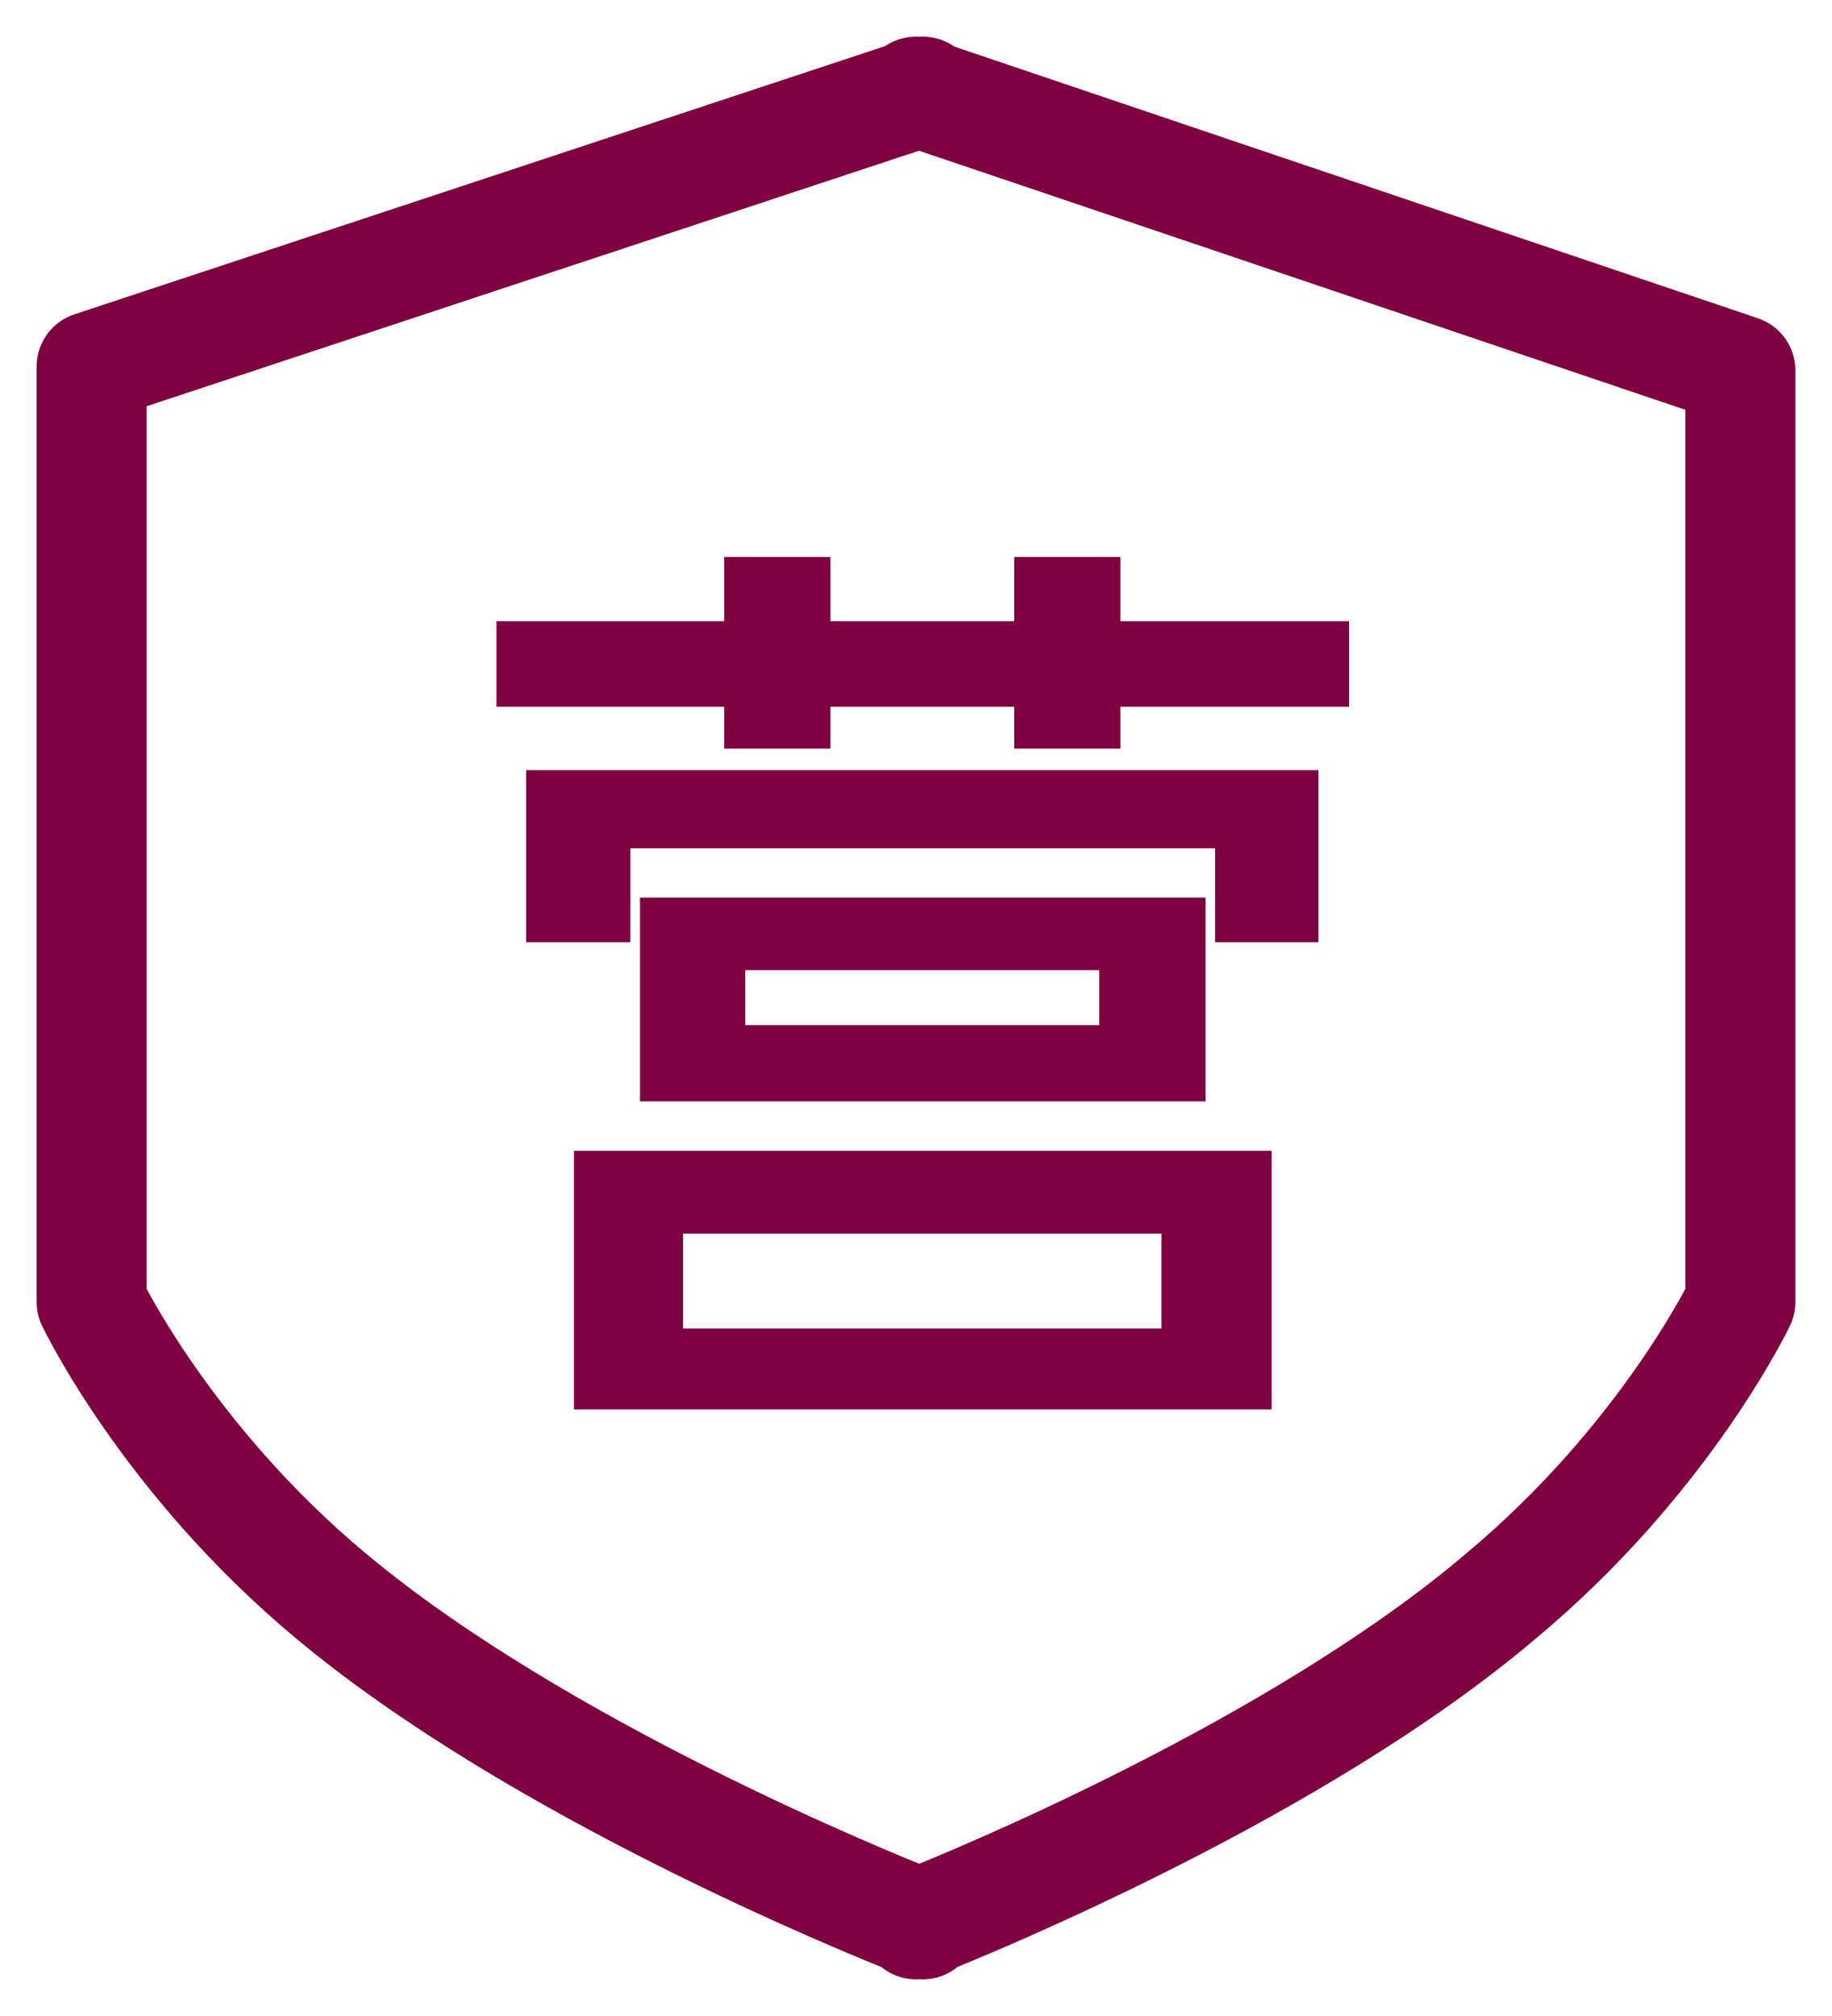
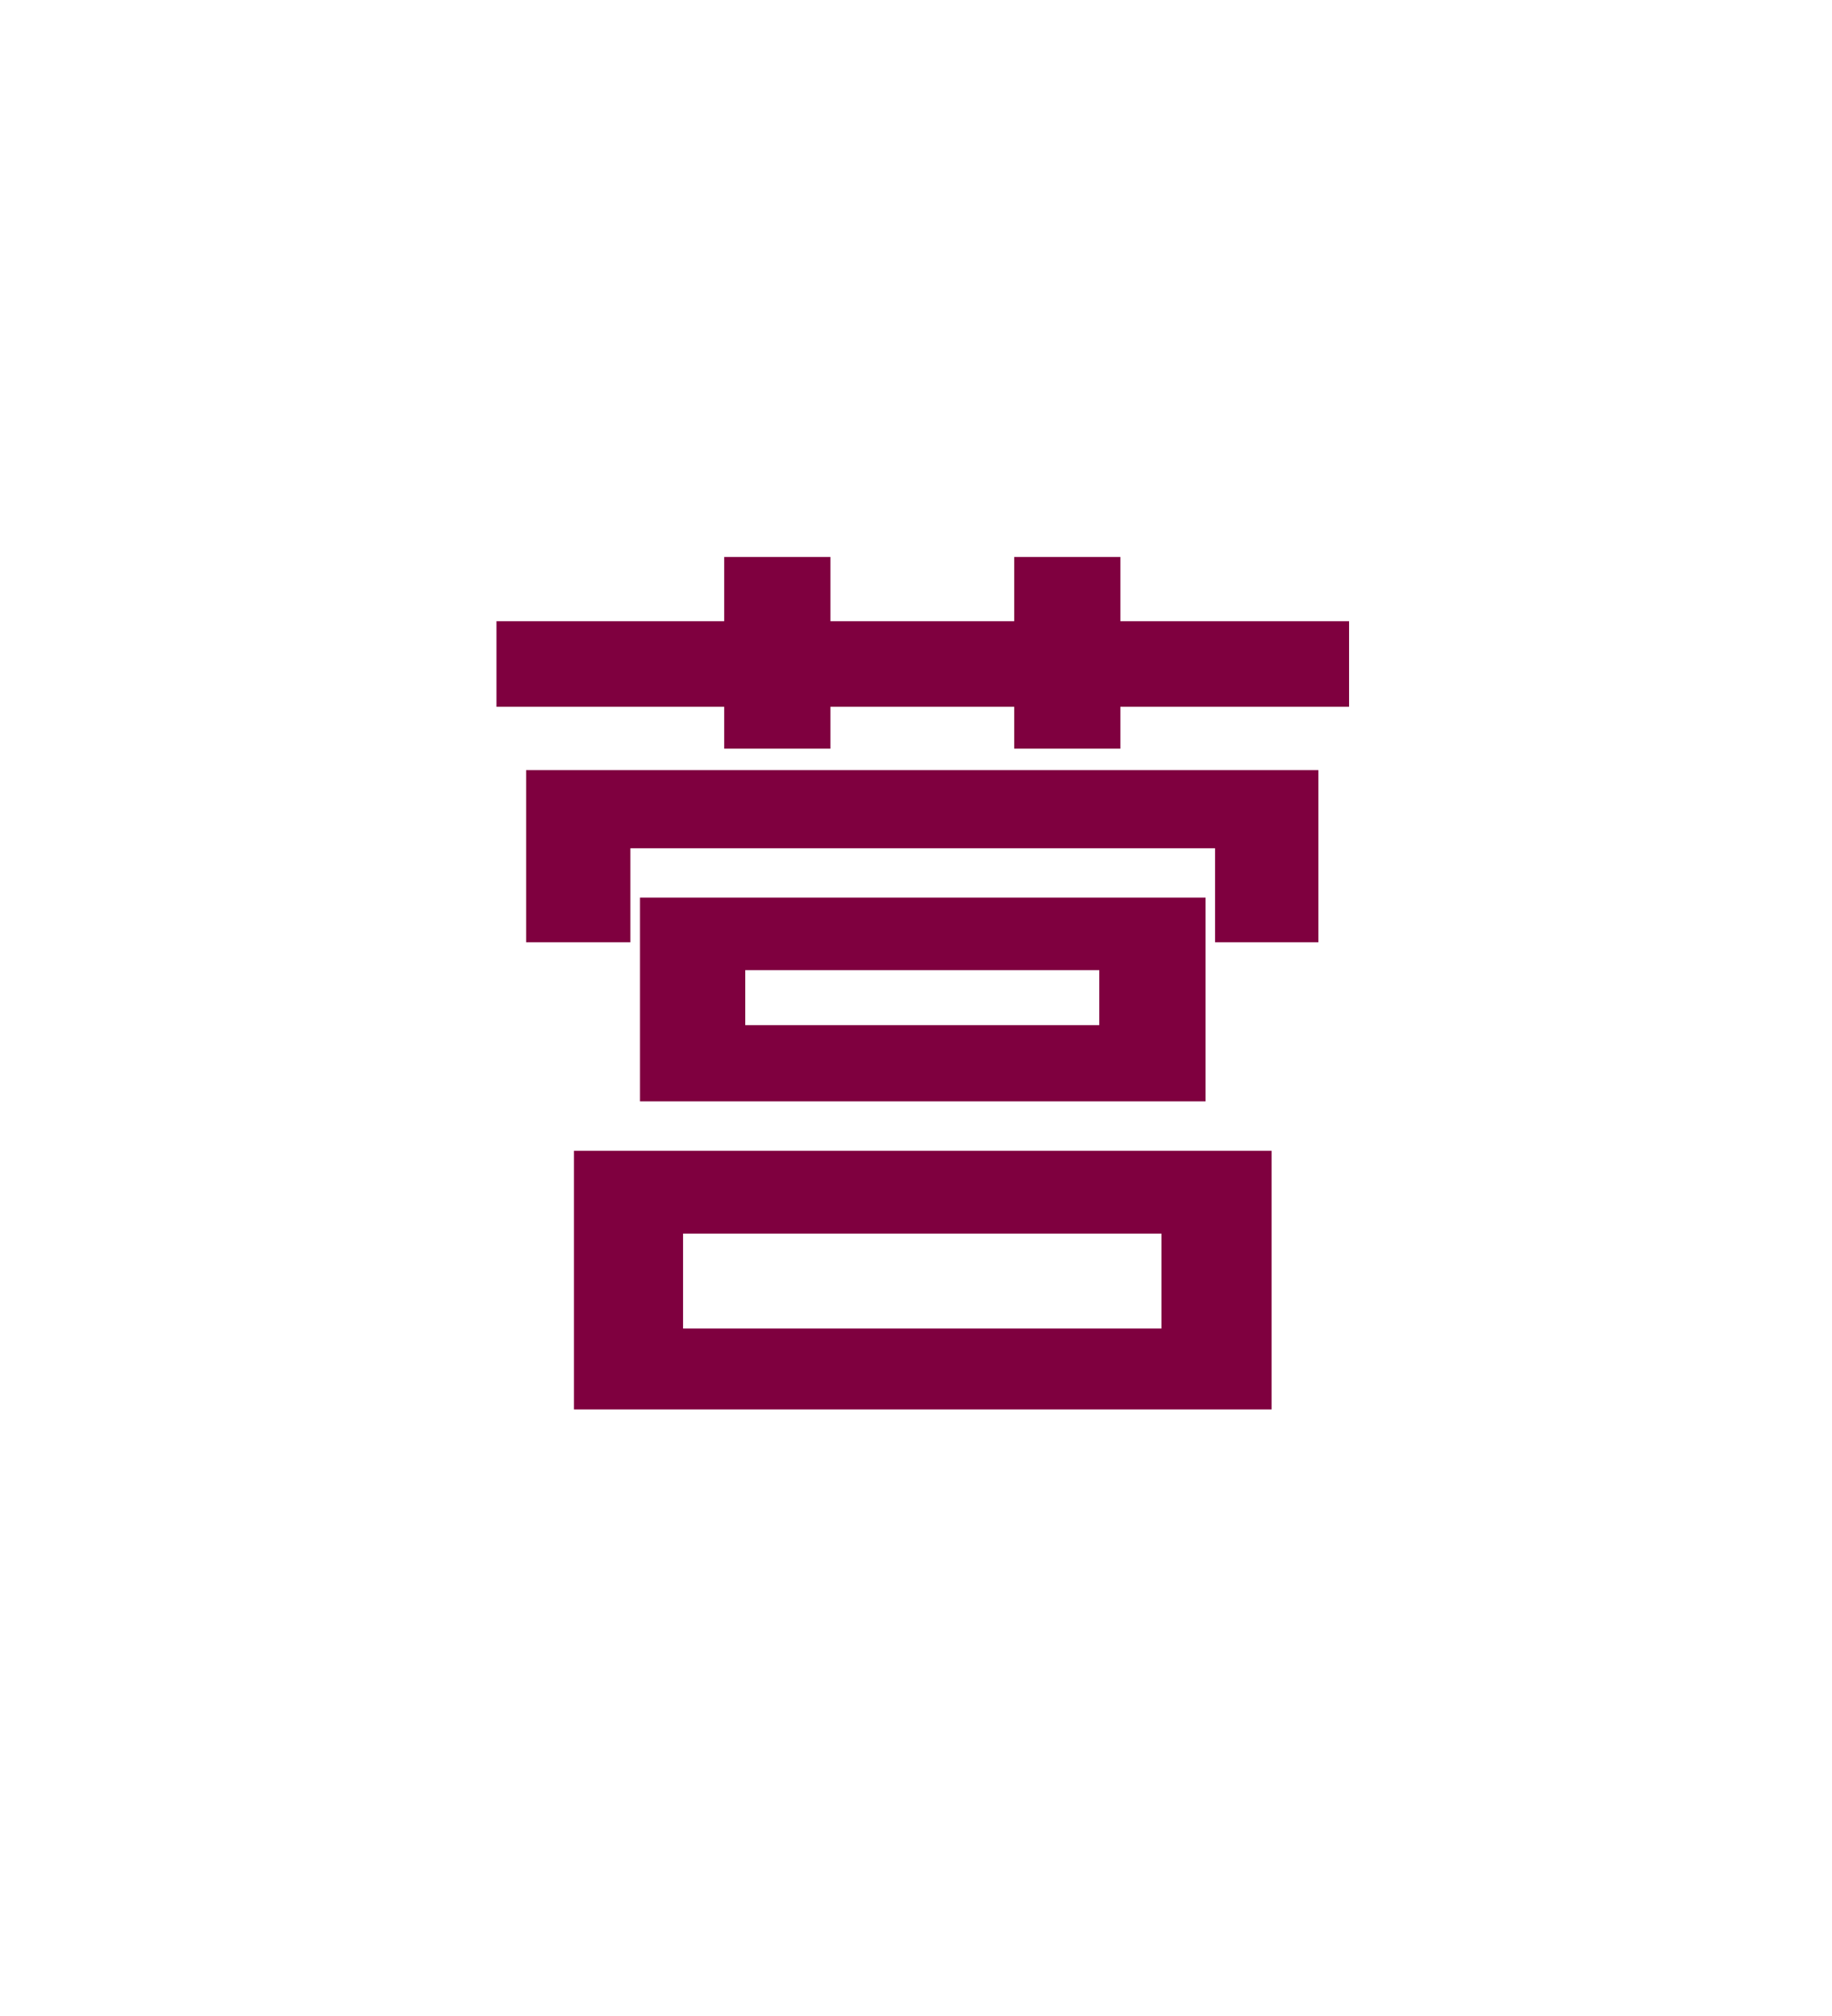
<svg xmlns="http://www.w3.org/2000/svg" width="20px" height="22px" viewBox="0 0 20 22" version="1.1">
  <title>编组</title>
  <g id="线上网拍" stroke="none" stroke-width="1" fill="none" fill-rule="evenodd">
    <g transform="translate(-1338, -266)" fill-rule="nonzero" id="编组-12">
      <g transform="translate(1317, 139)">
        <g id="编组-14" transform="translate(20.757, 94)">
          <g id="编组-11" transform="translate(0.243, 33)">
            <g id="编组" transform="translate(1, 1)">
-               <path d="M9.074,0 L9.073,0.025 L18,3.042 L18,13.208 C18,13.208 17.186,14.917 15.386,16.417 C13.176,18.296 9.623,19.752 9.073,19.971 L9.074,20 C9.074,20 9.061,19.995 9.037,19.986 C9.012,19.995 9,20 9,20 L9,20 L9,19.971 C8.445,19.752 4.863,18.296 2.614,16.417 C0.814,14.917 0,13.208 0,13.208 L0,13.208 L0,3 L8.999,0.024 L9,0 L9.036,0.012 L9.074,0 Z" id="形状" stroke="#7F003F" stroke-width="1.2" stroke-linejoin="round" />
              <g id="营" transform="translate(4.42, 5.078)" fill="#7F003F">
                <path d="M8.462,6.48 L8.462,9.303 L0.846,9.303 L0.846,6.48 L8.462,6.48 Z M7.741,3.717 L7.741,5.941 L1.567,5.941 L1.567,3.717 L7.741,3.717 Z M6.811,0 L6.811,0.701 L9.308,0.701 L9.308,1.635 L6.811,1.635 L6.811,2.092 L5.652,2.092 L5.652,1.635 L3.646,1.635 L3.646,2.092 L2.486,2.092 L2.486,1.635 L0,1.635 L0,0.701 L2.486,0.701 L2.486,0 L3.646,0 L3.646,0.701 L5.652,0.701 L5.652,0 L6.811,0 Z M8.973,2.326 L8.973,4.205 L7.845,4.205 L7.845,3.179 L1.462,3.179 L1.462,4.205 L0.324,4.205 L0.324,2.326 L8.973,2.326 Z M2.037,8.42 L7.26,8.42 L7.26,7.384 L2.037,7.384 L2.037,8.42 Z M2.716,5.109 L6.581,5.109 L6.581,4.509 L2.716,4.509 L2.716,5.109 Z" id="形状" />
              </g>
            </g>
          </g>
        </g>
      </g>
    </g>
  </g>
</svg>